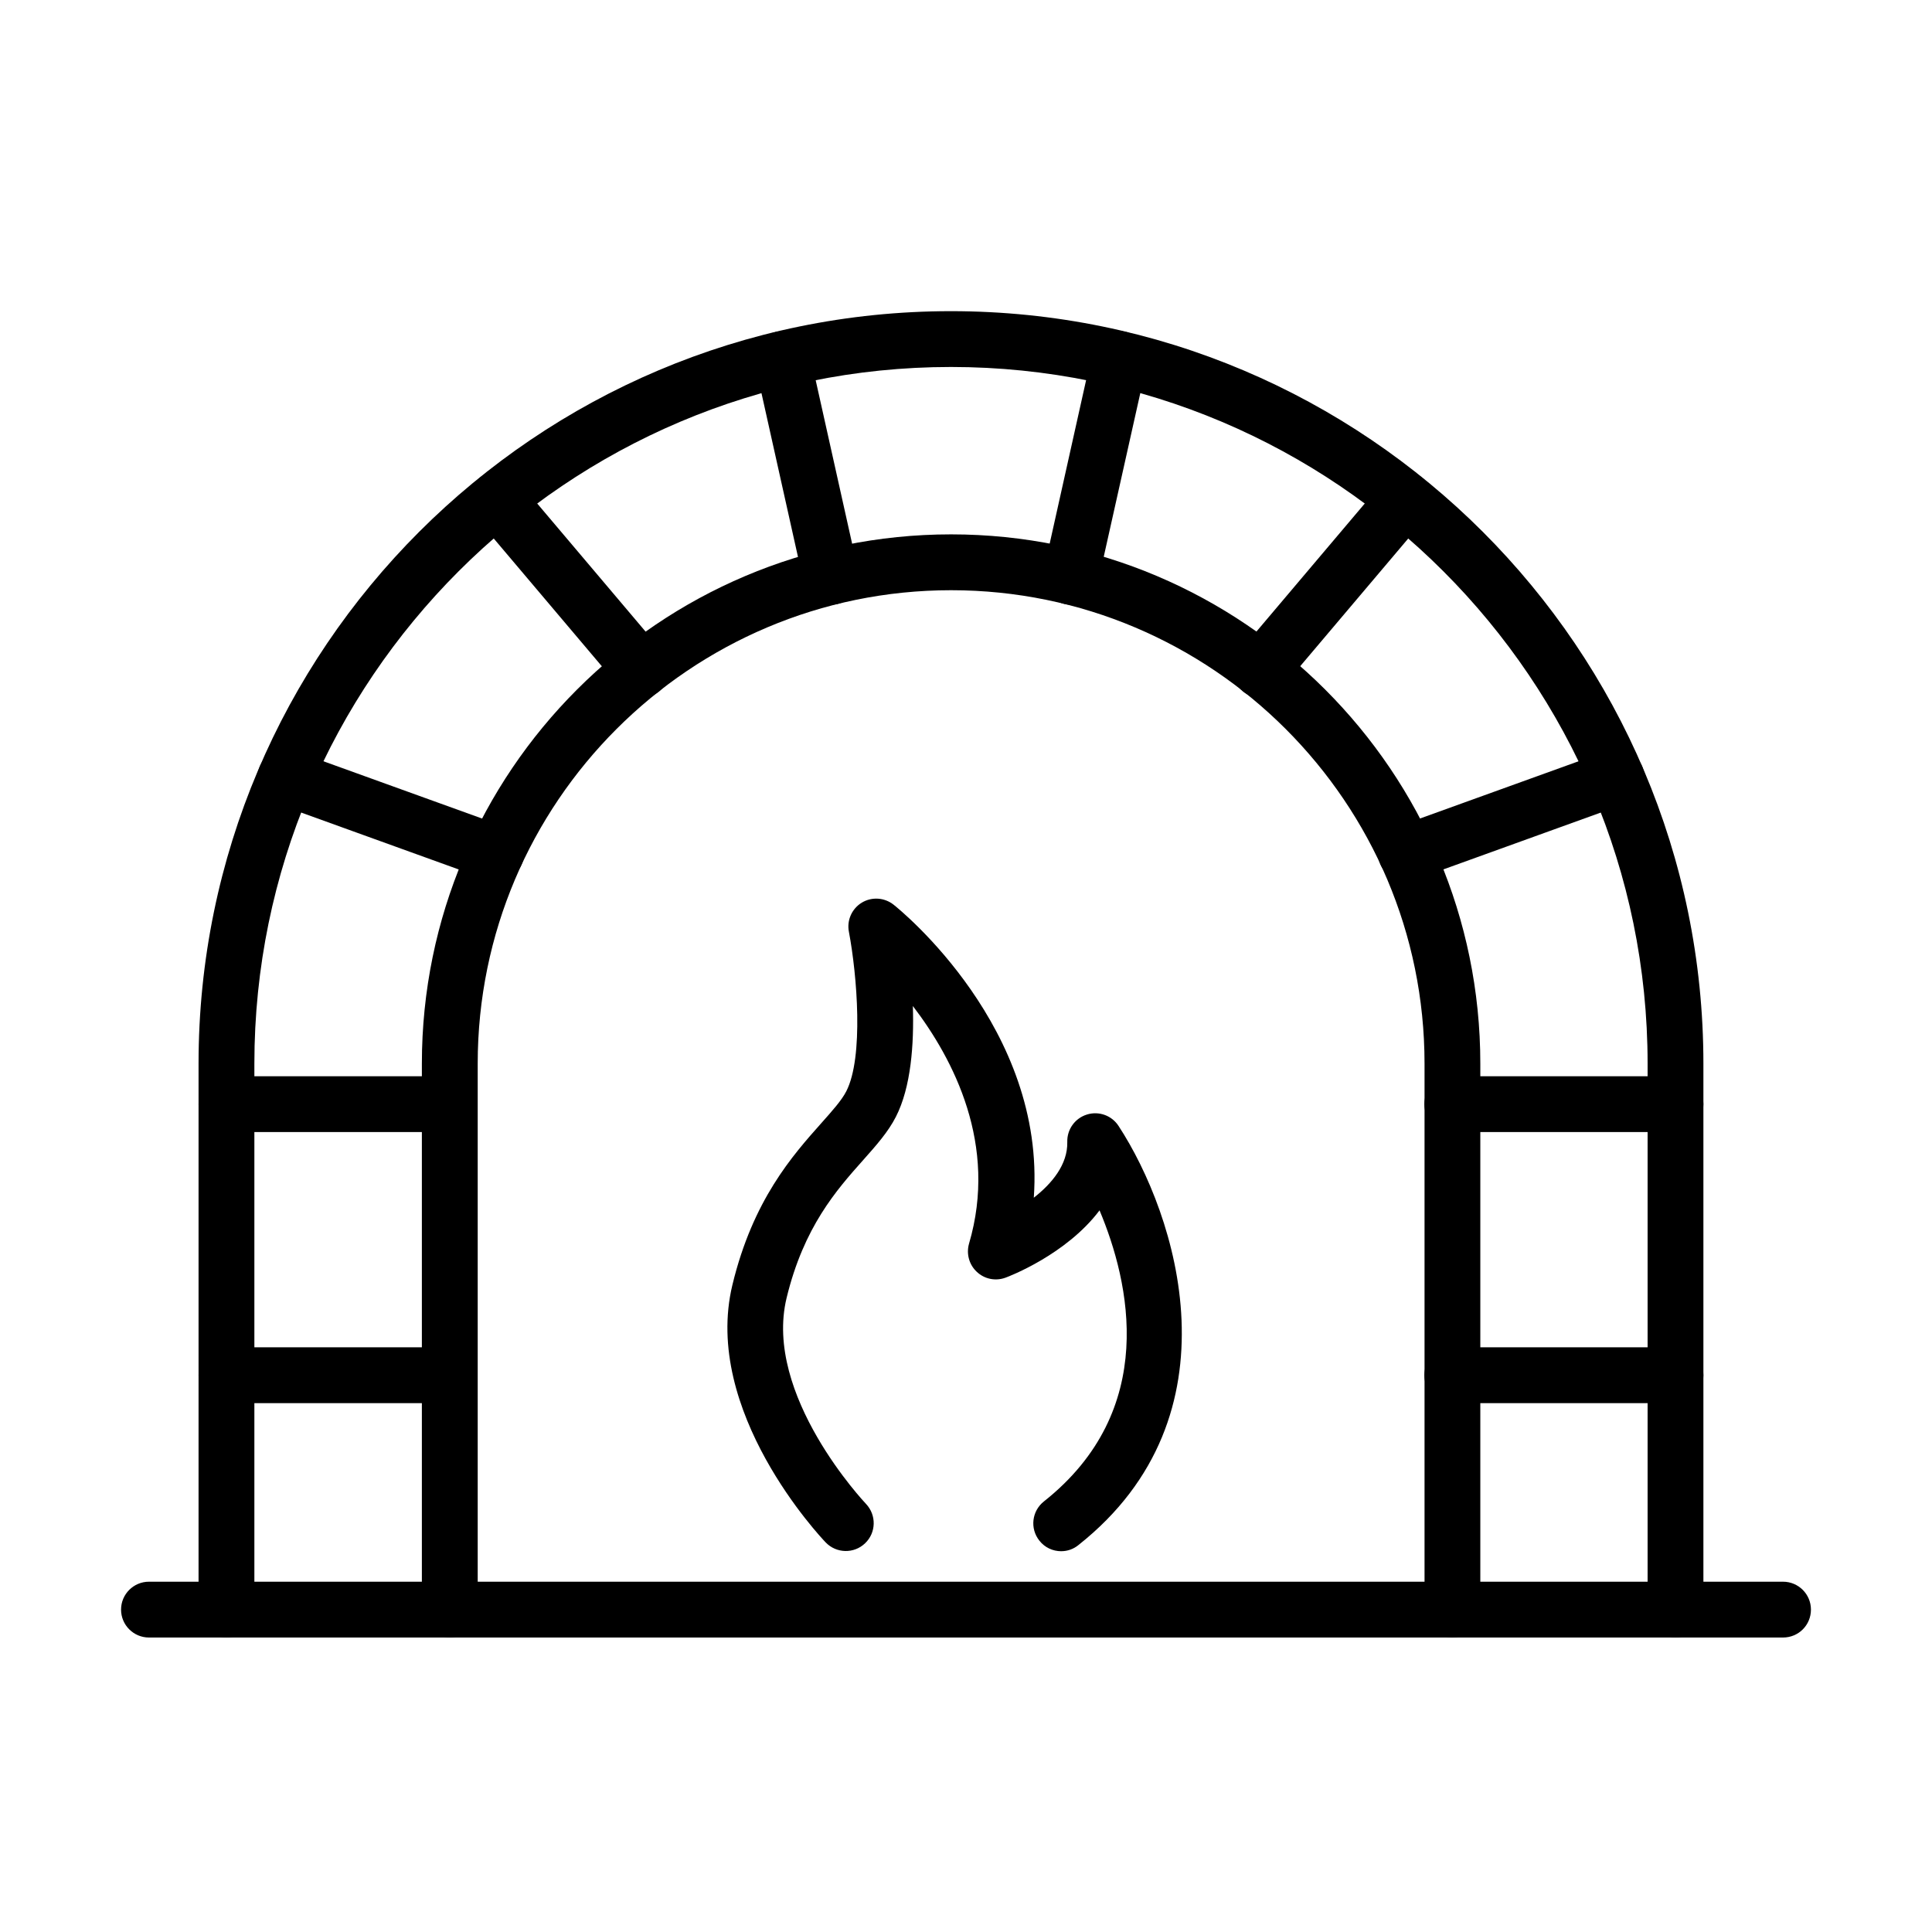
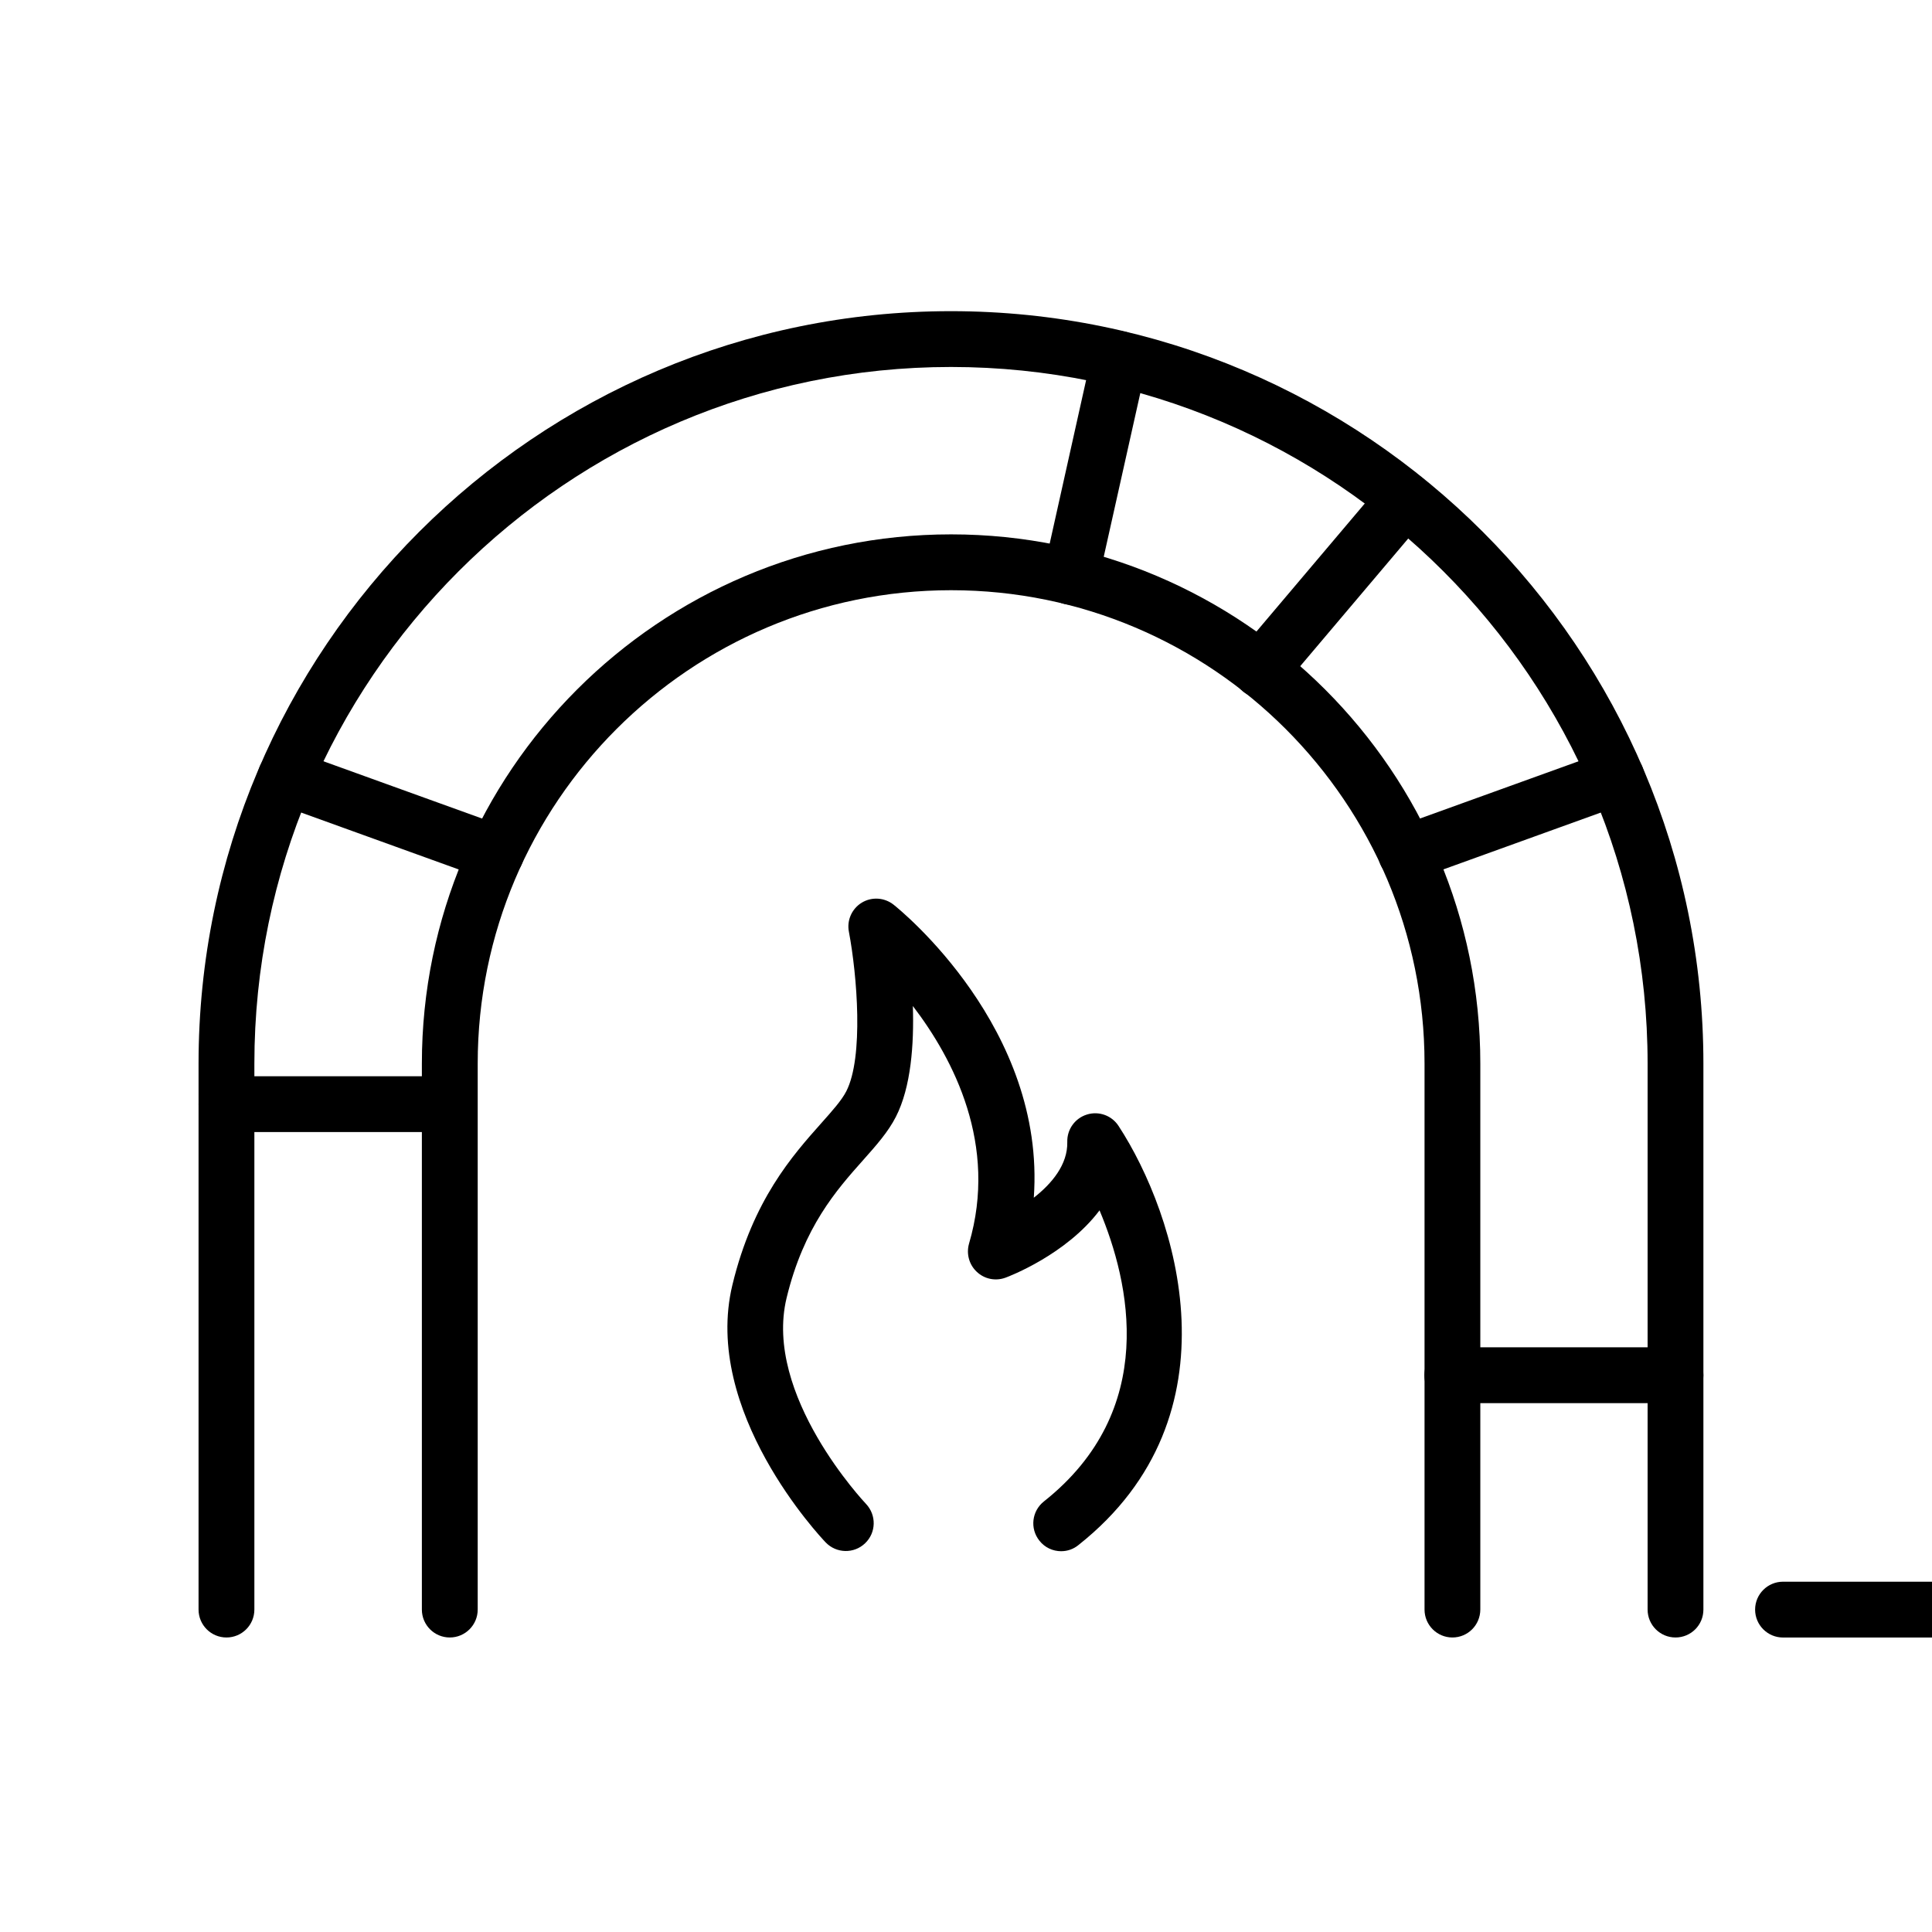
<svg xmlns="http://www.w3.org/2000/svg" fill="#000000" width="800px" height="800px" version="1.1" viewBox="144 144 512 512">
  <g>
    <path d="m588.03 577.95c-4.086 0-7.398-3.312-7.398-7.398v-144.69c0-101.79-82.82-184.61-184.61-184.61-101.79 0-184.61 82.82-184.61 184.61v144.69c0 4.086-3.312 7.398-7.394 7.398-4.086 0-7.398-3.312-7.398-7.398v-144.69c0-109.95 89.449-199.4 199.4-199.4 109.95 0 199.4 89.449 199.4 199.4v144.69c0 4.113-3.312 7.398-7.394 7.398z" />
    <path d="m528.91 577.95c-4.082 0-7.394-3.312-7.394-7.398v-144.69c0-69.176-56.281-125.45-125.46-125.45-69.18 0-125.46 56.277-125.46 125.45v144.69c0 4.086-3.316 7.398-7.398 7.398s-7.398-3.312-7.398-7.398v-144.69c0-77.344 62.906-140.25 140.25-140.25 77.344 0 140.25 62.906 140.25 140.25v144.69c-0.027 4.113-3.312 7.398-7.398 7.398z" />
-     <path d="m616.52 577.96h-433.04c-4.082 0-7.398-3.312-7.398-7.398 0-4.082 3.316-7.394 7.398-7.394h433.04c4.086 0 7.398 3.312 7.398 7.394 0 4.113-3.285 7.398-7.398 7.398z" />
-     <path d="m263.17 515.85h-59.148c-4.086 0-7.398-3.316-7.398-7.398s3.312-7.398 7.398-7.398h59.148c4.082 0 7.398 3.316 7.398 7.398s-3.316 7.398-7.398 7.398z" />
+     <path d="m616.52 577.96c-4.082 0-7.398-3.312-7.398-7.398 0-4.082 3.316-7.394 7.398-7.394h433.04c4.086 0 7.398 3.312 7.398 7.394 0 4.113-3.285 7.398-7.398 7.398z" />
    <path d="m588.02 515.85h-59.148c-4.086 0-7.398-3.316-7.398-7.398s3.312-7.398 7.398-7.398h59.148c4.082 0 7.398 3.316 7.398 7.398s-3.316 7.398-7.398 7.398z" />
    <path d="m263.17 444.01h-59.148c-4.086 0-7.398-3.316-7.398-7.398s3.312-7.398 7.398-7.398h59.148c4.082 0 7.398 3.316 7.398 7.398s-3.316 7.398-7.398 7.398z" />
-     <path d="m588.02 444.01h-59.148c-4.086 0-7.398-3.316-7.398-7.398s3.312-7.398 7.398-7.398h59.148c4.082 0 7.398 3.316 7.398 7.398s-3.316 7.398-7.398 7.398z" />
    <path d="m275.46 377.52c-0.828 0-1.684-0.148-2.512-0.441l-55.805-20.152c-3.848-1.391-5.832-5.621-4.441-9.465 1.391-3.848 5.625-5.859 9.473-4.441l55.805 20.148c3.844 1.391 5.828 5.625 4.438 9.469-1.094 3.019-3.938 4.883-6.957 4.883z" />
    <path d="m516.59 377.52c-3.016 0-5.856-1.867-6.953-4.883-1.391-3.848 0.594-8.082 4.441-9.473l55.805-20.145c3.844-1.395 8.074 0.621 9.465 4.438 1.391 3.848-0.59 8.074-4.438 9.465l-55.805 20.152c-0.828 0.324-1.688 0.445-2.516 0.445z" />
-     <path d="m313.97 328.91c-2.102 0-4.172-0.887-5.648-2.633l-38.199-45.156c-2.637-3.106-2.254-7.781 0.883-10.414 3.106-2.633 7.785-2.25 10.418 0.887l38.199 45.152c2.633 3.109 2.246 7.785-0.859 10.418-1.422 1.184-3.106 1.746-4.793 1.746z" />
    <path d="m478.07 328.91c-1.688 0-3.375-0.562-4.766-1.742-3.106-2.637-3.519-7.312-0.887-10.418l38.199-45.152c2.633-3.109 7.309-3.523 10.418-0.891 3.106 2.633 3.519 7.309 0.887 10.418l-38.199 45.152c-1.449 1.746-3.551 2.633-5.652 2.633z" />
-     <path d="m364.23 304.25c-3.402 0-6.449-2.336-7.219-5.769l-12.871-57.727c-0.891-3.996 1.625-7.93 5.59-8.82 3.965-0.887 7.934 1.629 8.82 5.594l12.871 57.73c0.887 3.992-1.629 7.93-5.594 8.816-0.5 0.117-1.035 0.176-1.598 0.176z" />
    <path d="m427.79 304.25c-0.531 0-1.066-0.055-1.629-0.176-3.996-0.887-6.481-4.852-5.59-8.816l12.867-57.73c0.887-3.992 4.887-6.477 8.82-5.59 3.996 0.887 6.508 4.82 5.594 8.816l-12.902 57.73c-0.711 3.43-3.758 5.766-7.16 5.766z" />
    <path d="m425.24 555.09c-2.191 0-4.348-0.945-5.797-2.809-2.547-3.195-2.012-7.844 1.211-10.391 30.566-24.23 22.723-58.137 14.734-77.133-8.816 11.715-23.992 17.512-24.91 17.836-2.633 0.977-5.566 0.387-7.609-1.535-2.039-1.895-2.836-4.793-2.066-7.484 7.691-26.16-4.086-48.855-14.887-62.969 0.324 10.121-0.473 21.484-4.496 29.355-2.07 4.051-5.18 7.543-8.73 11.539-6.984 7.84-15.68 17.633-20.238 36.48-6.215 25.742 20.773 54.266 21.039 54.562 2.812 2.961 2.723 7.637-0.238 10.445-2.93 2.812-7.606 2.723-10.445-0.234-1.332-1.391-32.812-34.766-24.707-68.262 5.418-22.457 15.891-34.234 23.555-42.844 2.898-3.258 5.414-6.066 6.629-8.465 4.617-9.023 2.867-30.684 0.68-42.254-0.594-3.047 0.797-6.125 3.43-7.723 2.664-1.598 6.008-1.363 8.434 0.562 1.836 1.449 40.359 32.754 37.137 77.641 4.762-3.727 9.023-8.785 8.875-14.793-0.086-3.316 2.039-6.273 5.207-7.25 3.137-0.977 6.57 0.234 8.375 3.016 15.297 23.406 32.754 76.695-10.594 111.05-1.359 1.125-2.988 1.656-4.586 1.656z" />
  </g>
</svg>